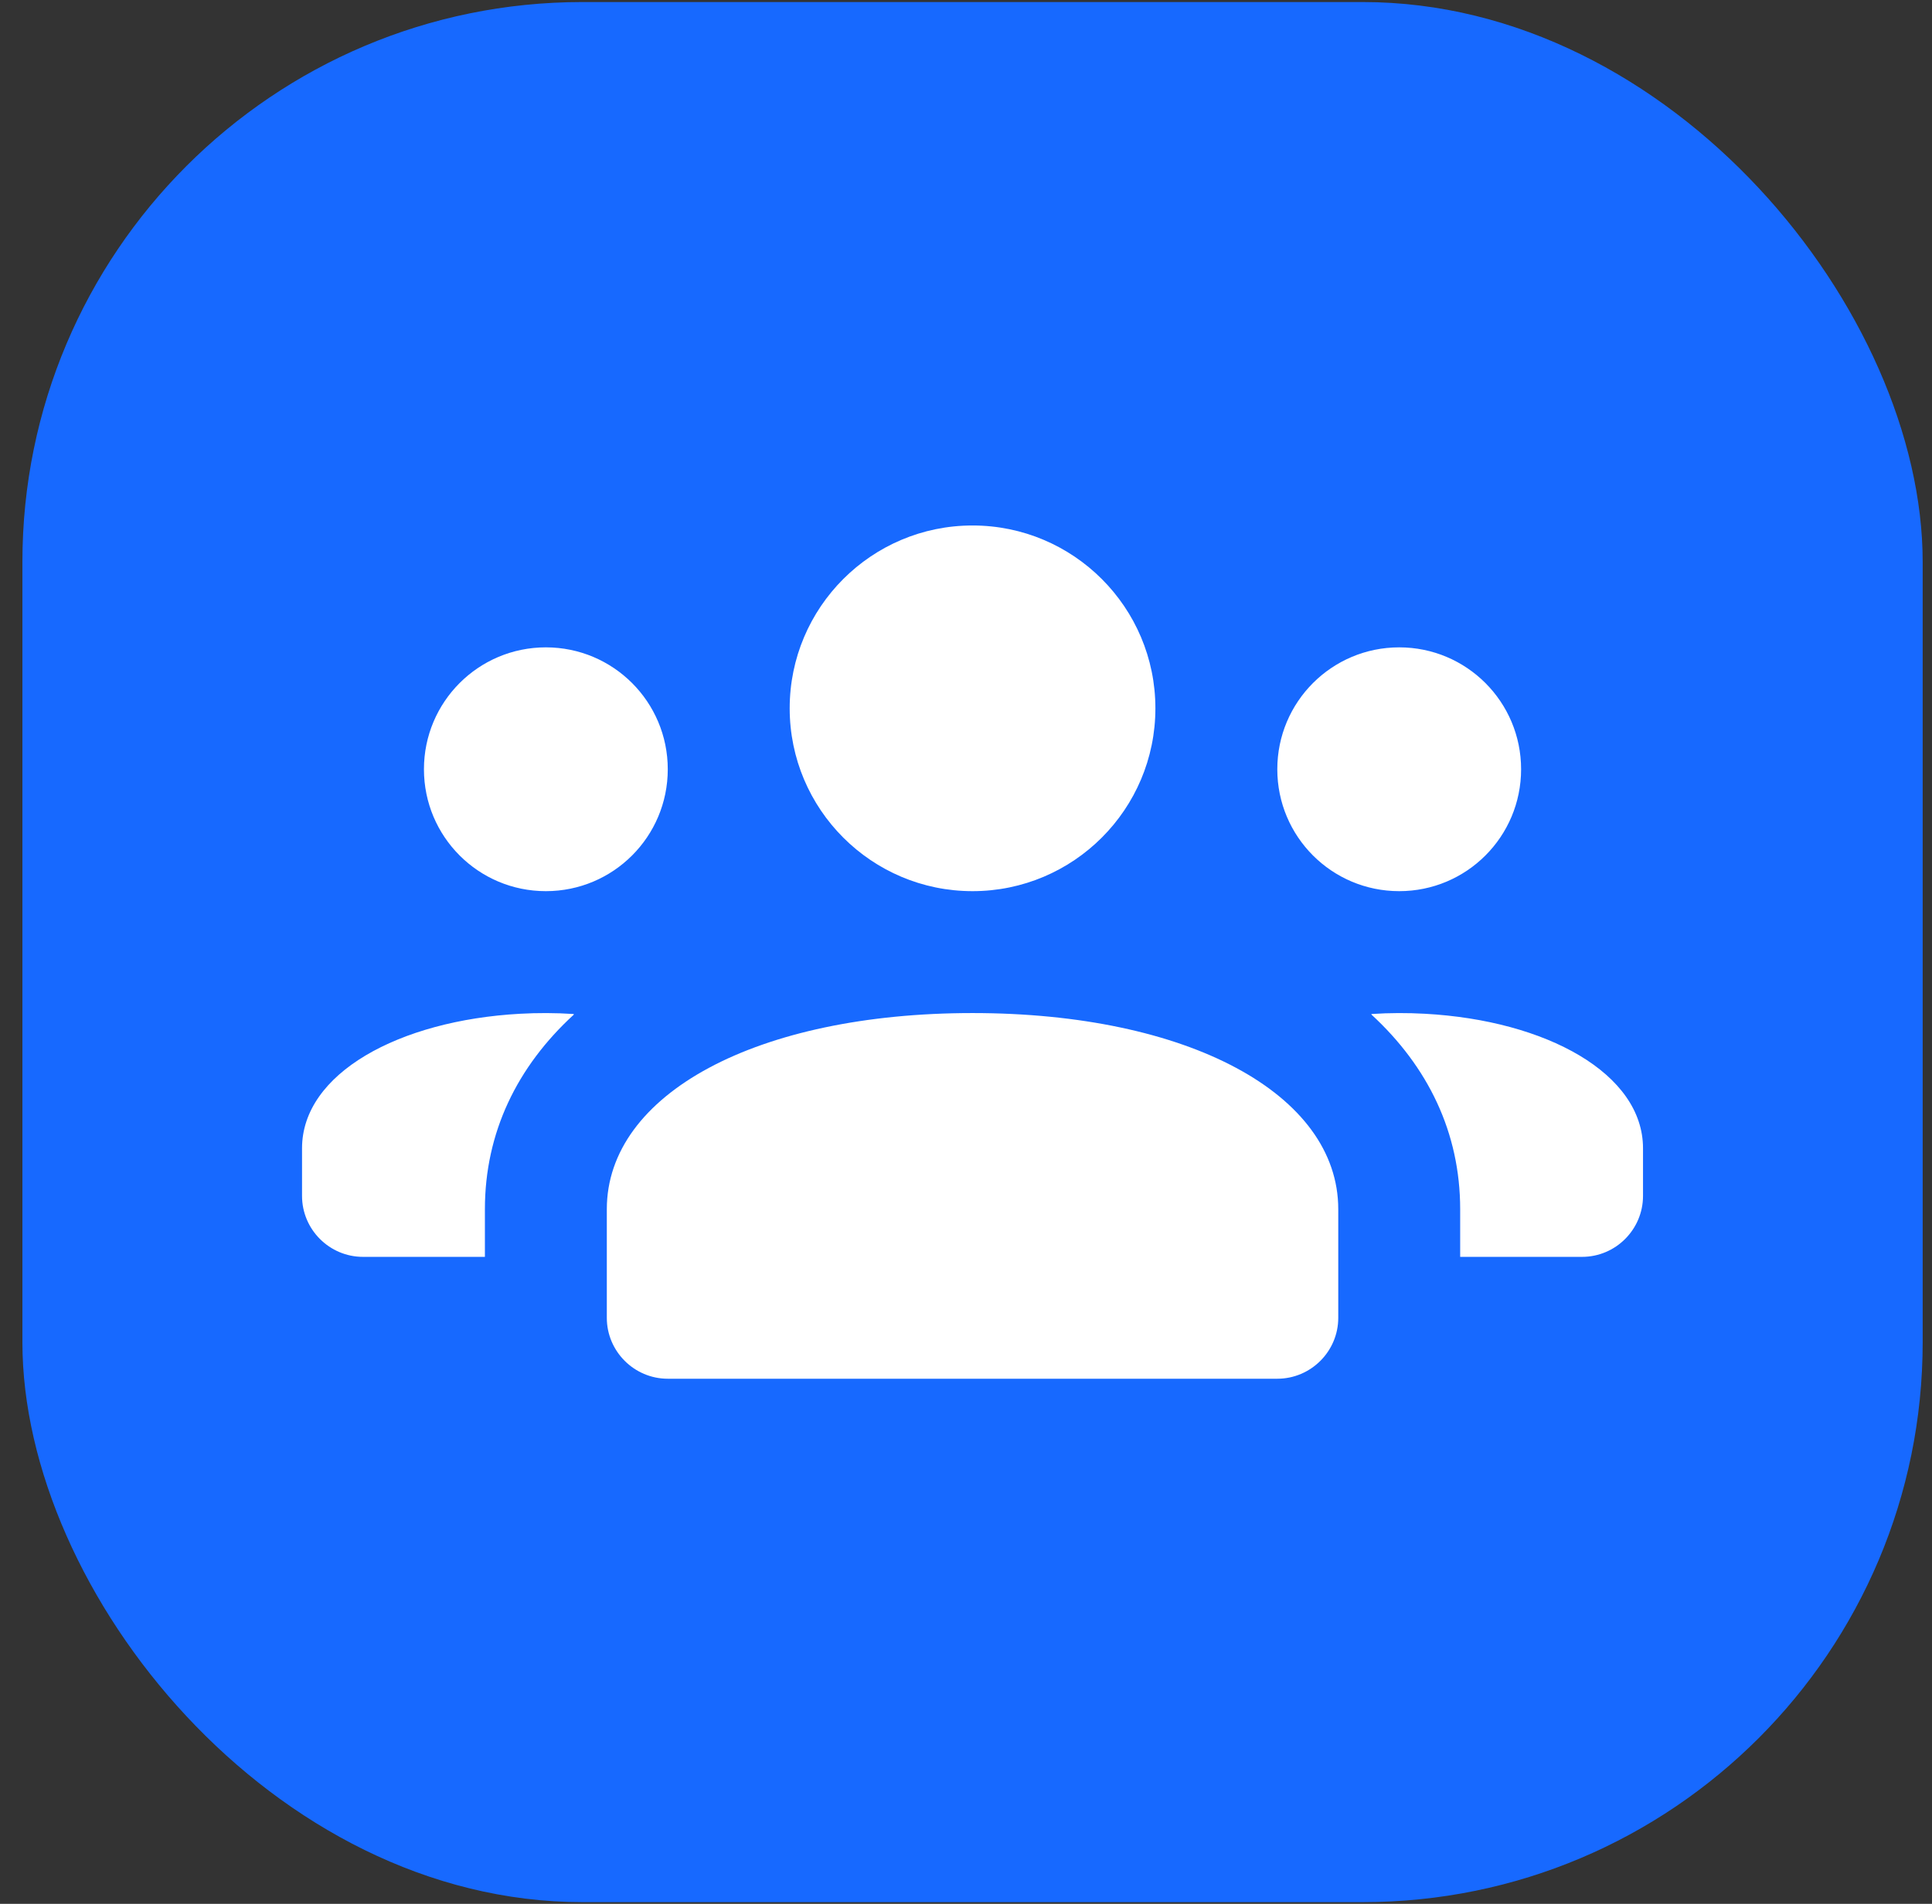
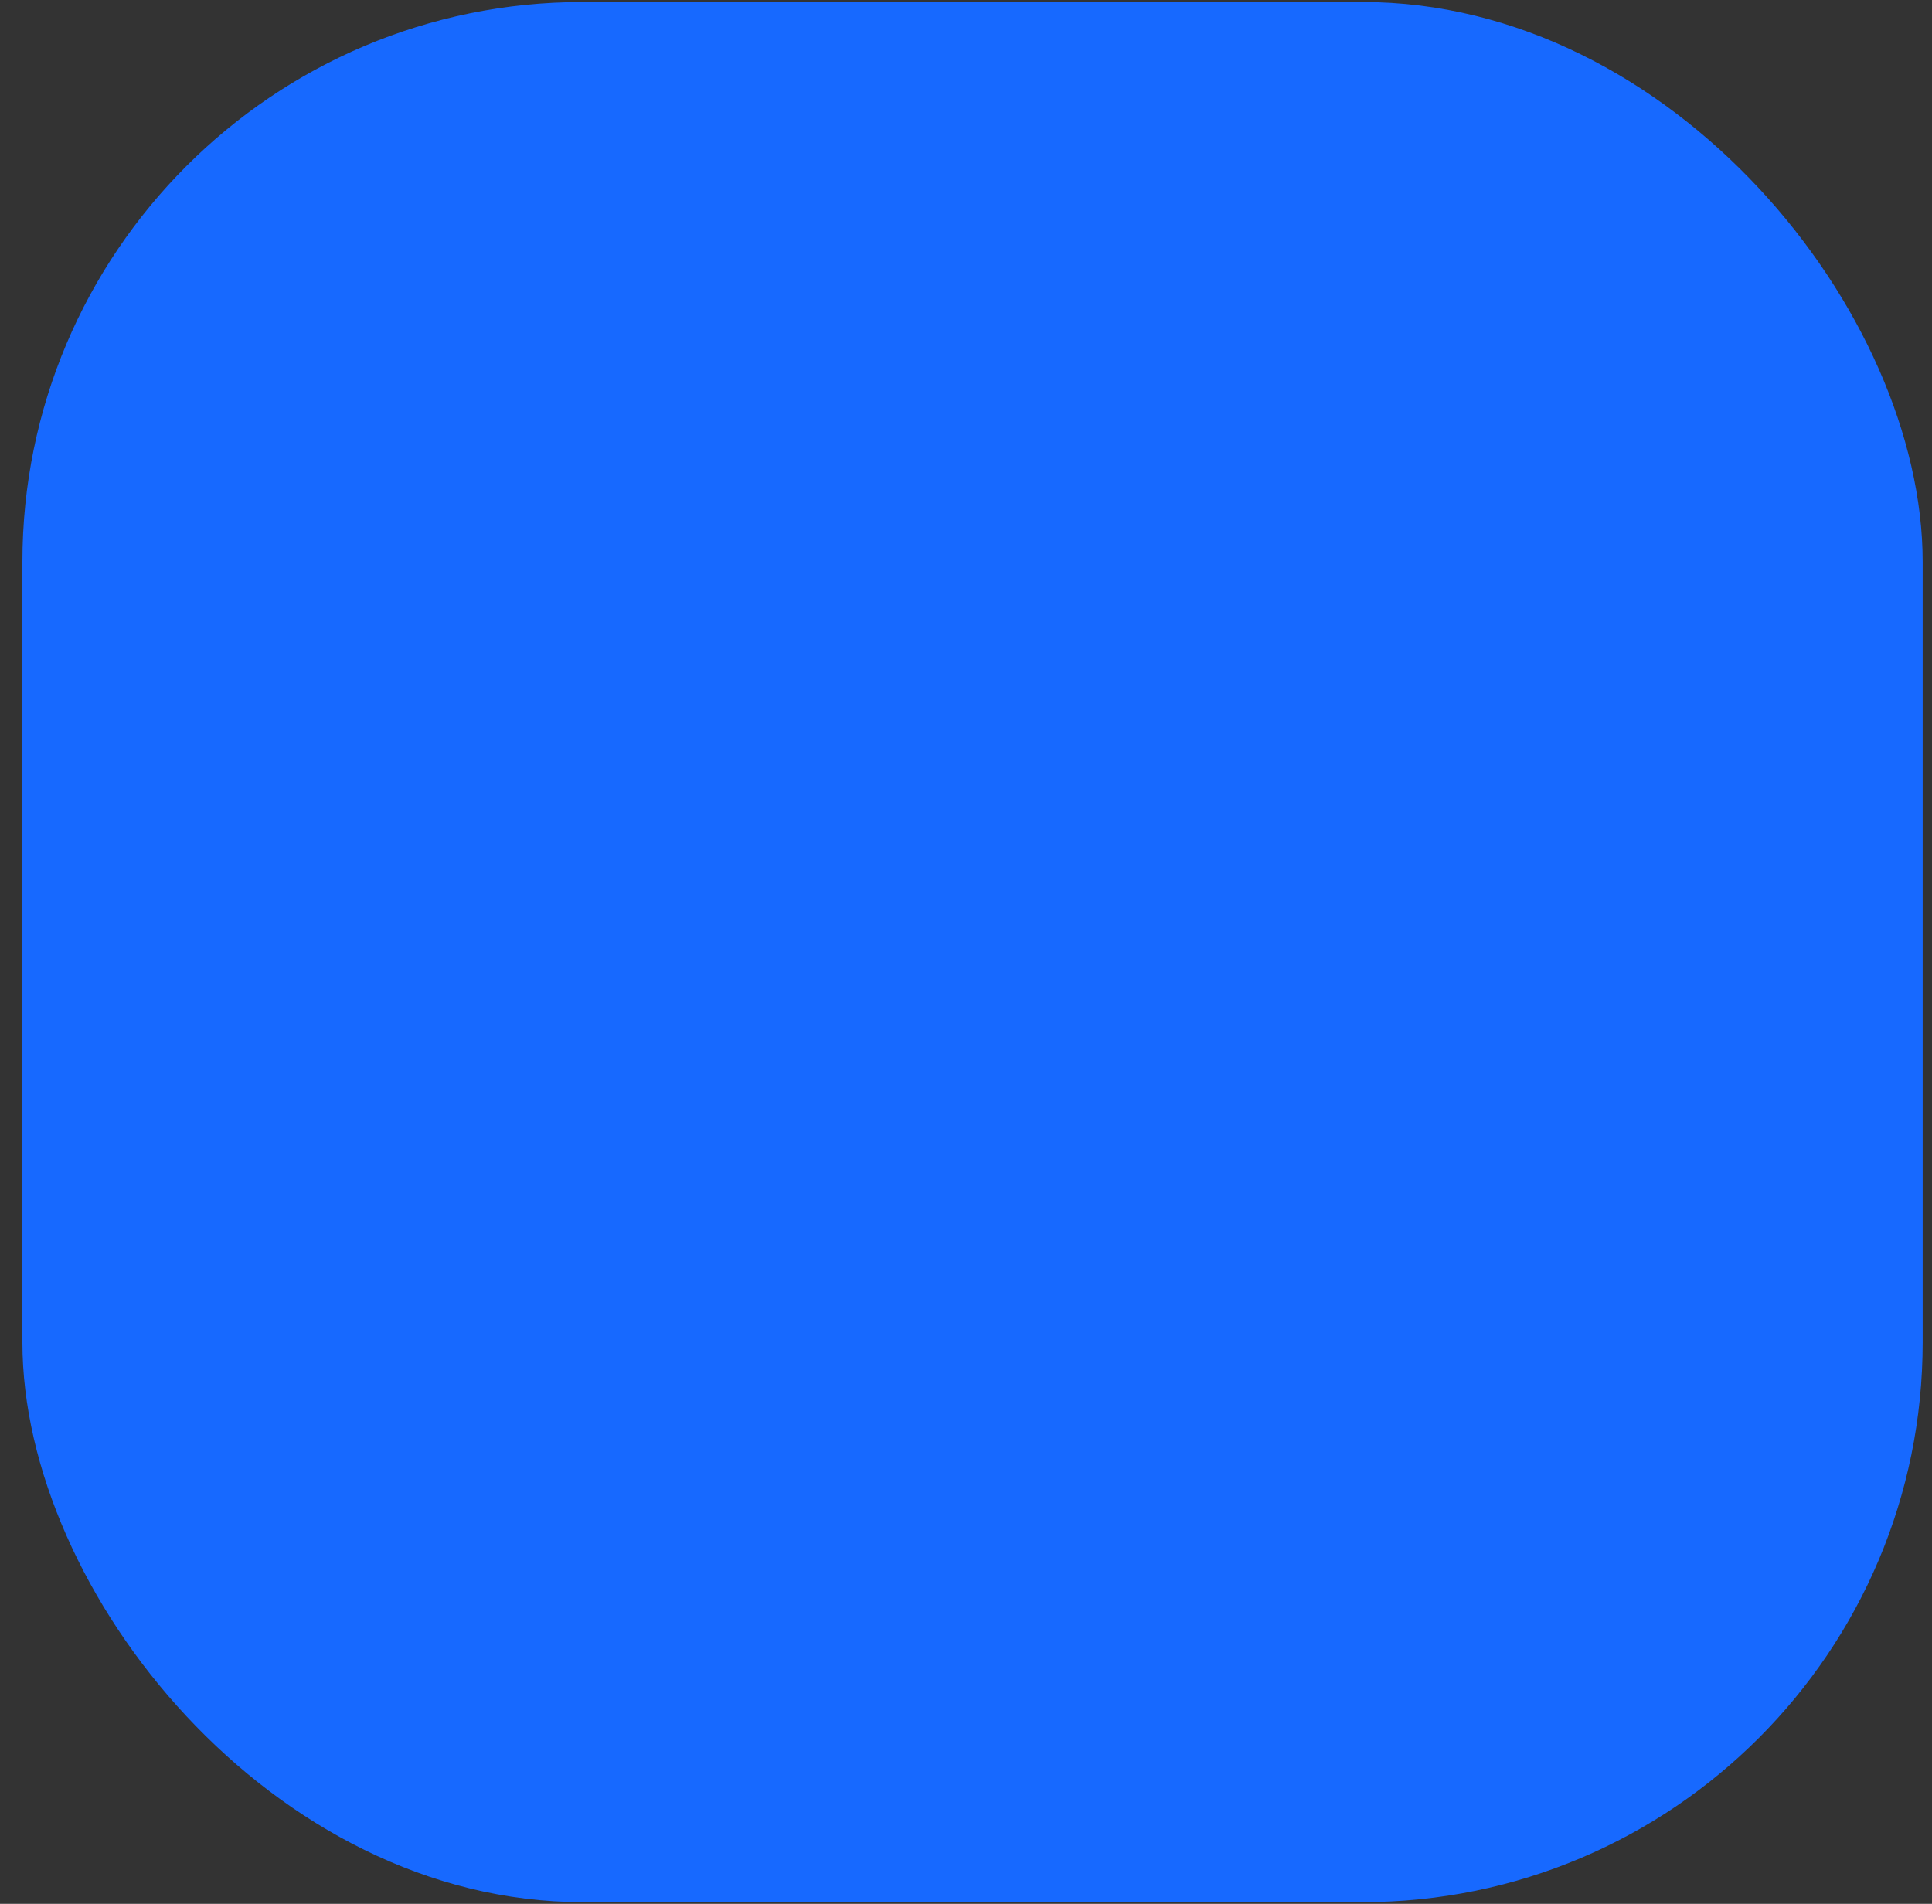
<svg xmlns="http://www.w3.org/2000/svg" width="69" height="68" viewBox="0 0 69 68" fill="none">
  <rect x="0" y="0" width="69" height="68" fill="#333333" stroke="none" />
  <rect x="0.8" y="0.073" width="67.867" height="67.867" rx="20" fill="#1769FF" />
-   <path d="M34.733 18.769C31.128 18.769 28.203 21.694 28.203 25.299C28.203 28.905 31.128 31.83 34.733 31.83C38.339 31.83 41.264 28.905 41.264 25.299C41.264 21.694 38.339 18.769 34.733 18.769ZM19.495 23.122C17.088 23.122 15.141 25.07 15.141 27.476C15.141 29.883 17.088 31.83 19.495 31.83C21.901 31.83 23.849 29.883 23.849 27.476C23.849 25.07 21.901 23.122 19.495 23.122ZM49.972 23.122C47.565 23.122 45.618 25.07 45.618 27.476C45.618 29.883 47.565 31.83 49.972 31.83C52.378 31.83 54.325 29.883 54.325 27.476C54.325 25.07 52.378 23.122 49.972 23.122ZM34.733 36.184C27.046 36.184 21.672 39.067 21.672 43.191V47.069C21.672 48.267 22.65 49.245 23.849 49.245H45.618C46.817 49.245 47.795 48.267 47.795 47.069V43.191C47.795 39.067 42.42 36.184 34.733 36.184ZM18.576 36.209C14.24 36.447 10.787 38.344 10.787 41.014V42.715C10.787 43.914 11.765 44.892 12.964 44.892H17.318V43.191C17.318 40.453 18.466 38.097 20.498 36.235C20.49 36.218 20.49 36.235 20.481 36.218C19.835 36.175 19.197 36.175 18.576 36.209ZM50.89 36.209C50.269 36.175 49.632 36.175 48.985 36.218C48.977 36.235 48.977 36.218 48.977 36.235C51.001 38.097 52.149 40.453 52.149 43.191V44.892H56.502C57.702 44.892 58.679 43.914 58.679 42.715V41.014C58.679 38.344 55.227 36.447 50.89 36.209Z" fill="white" />
</svg>